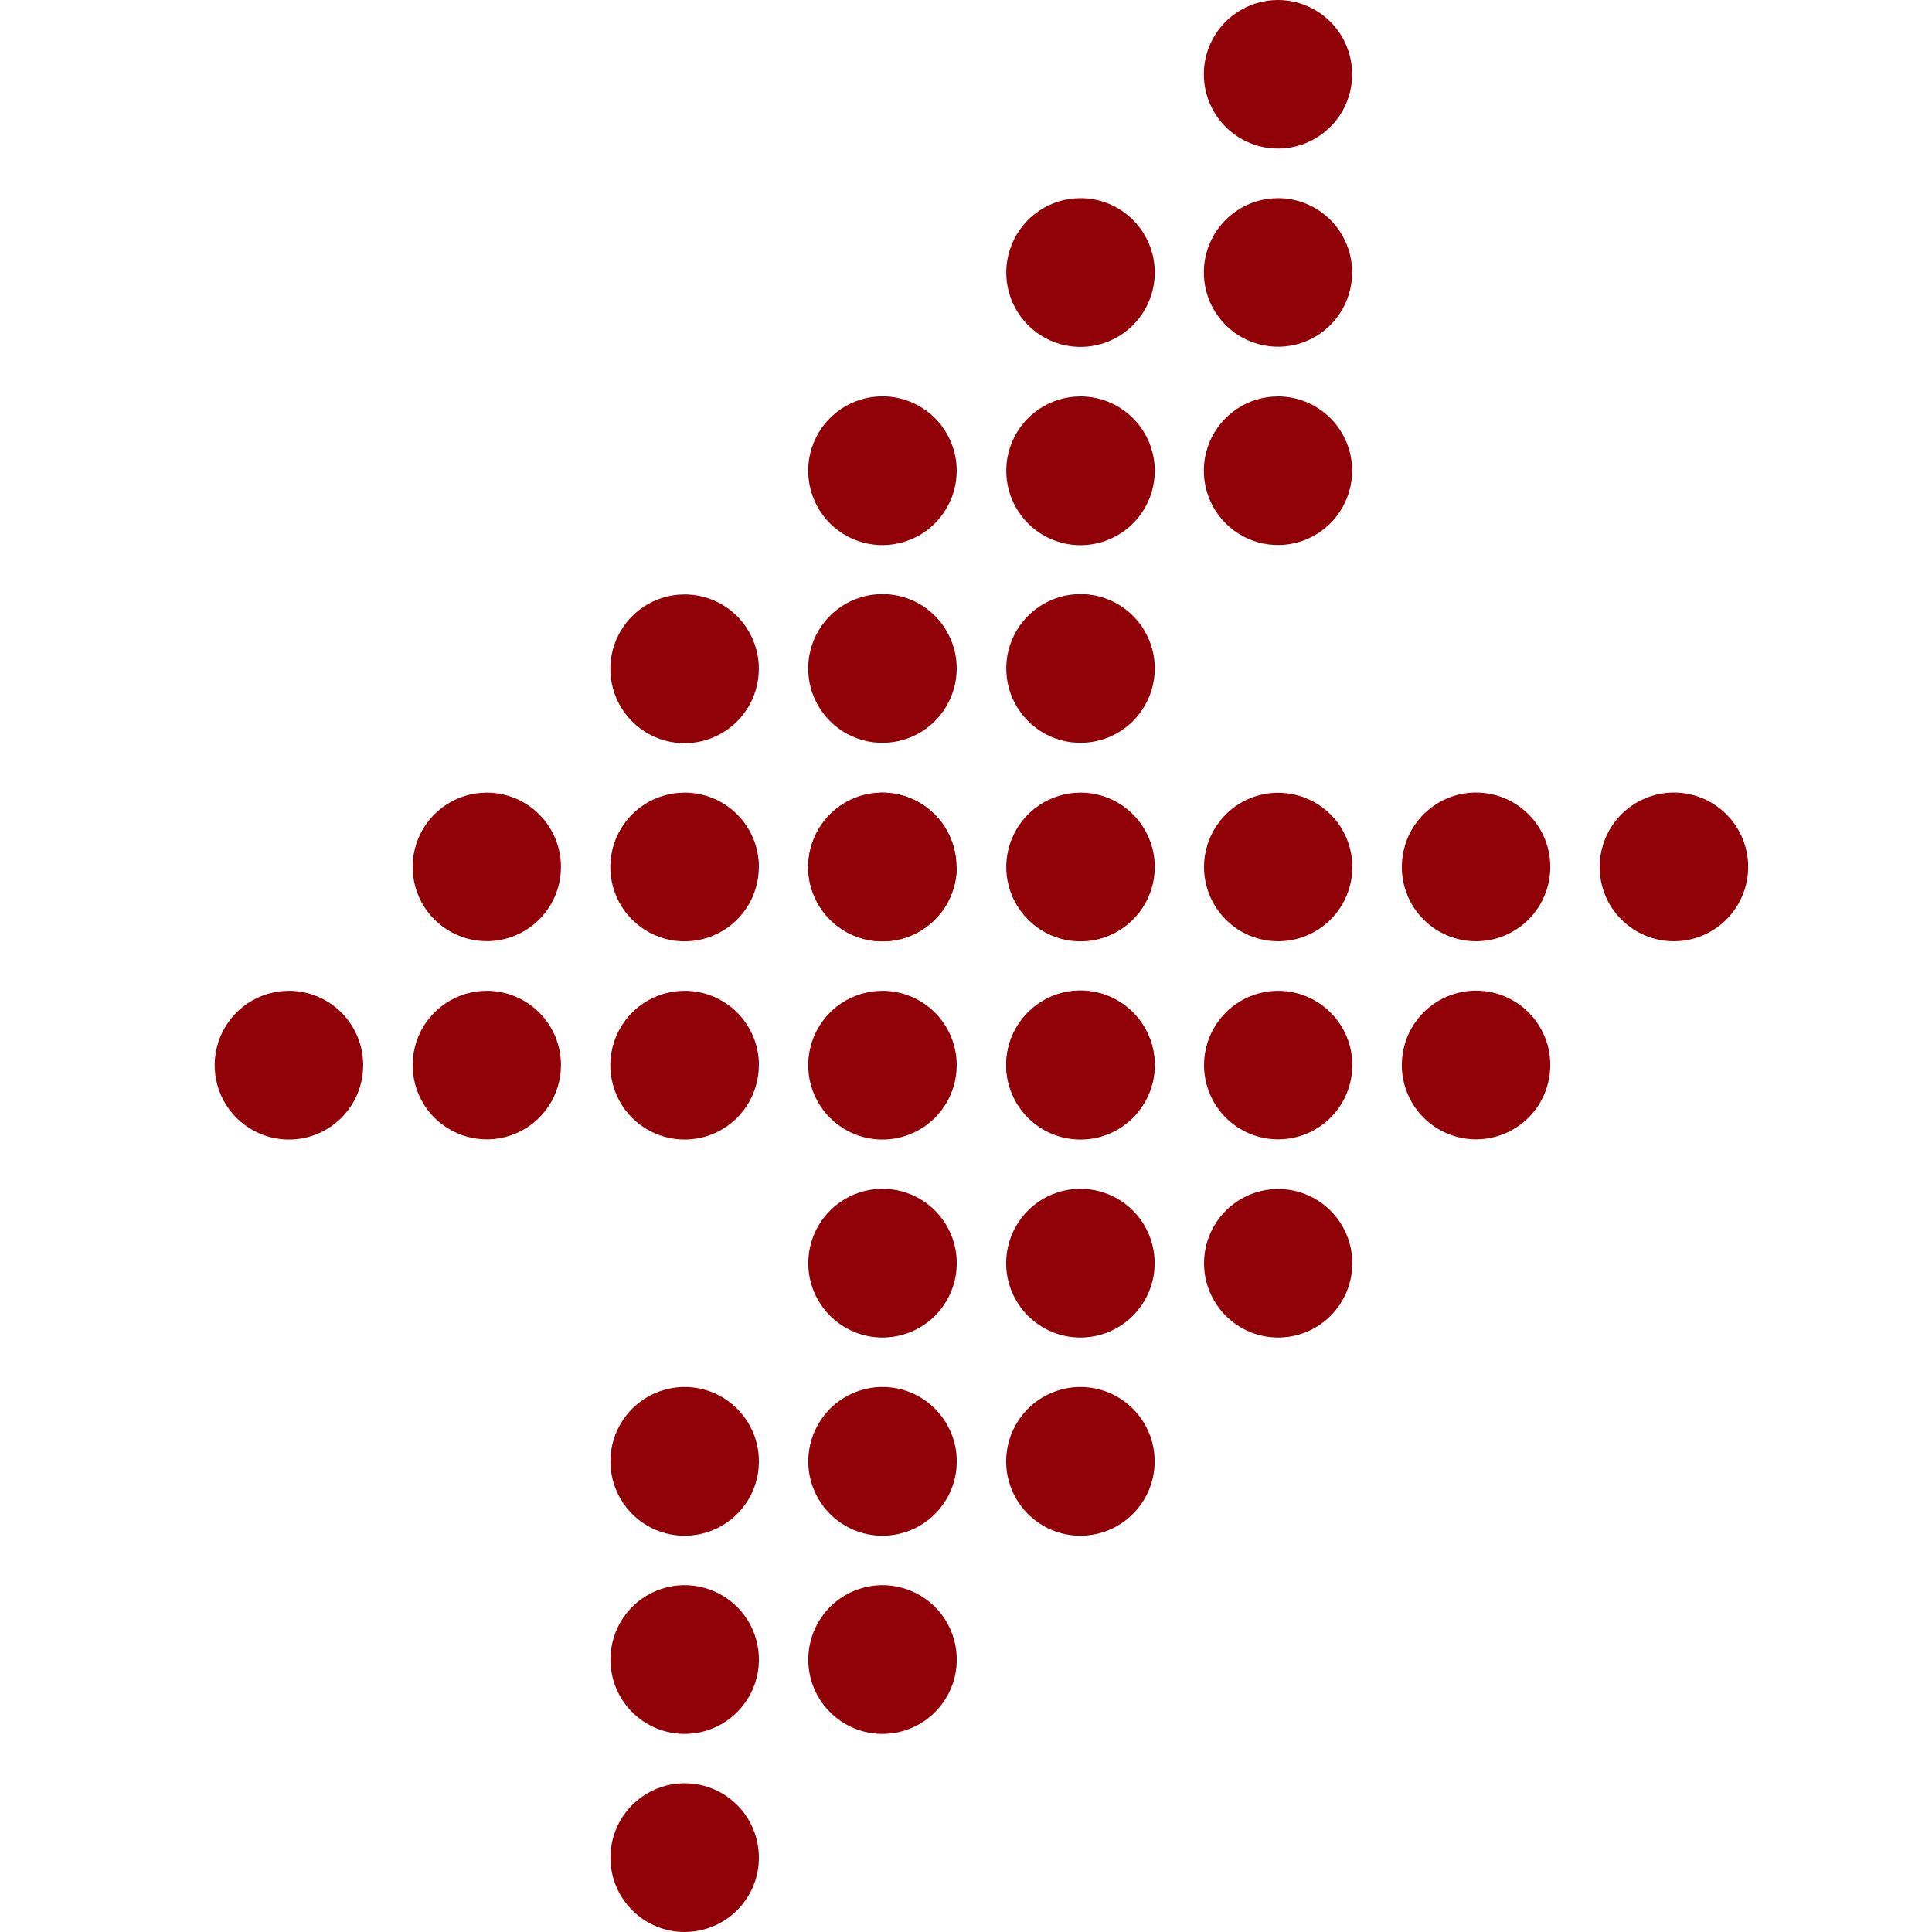
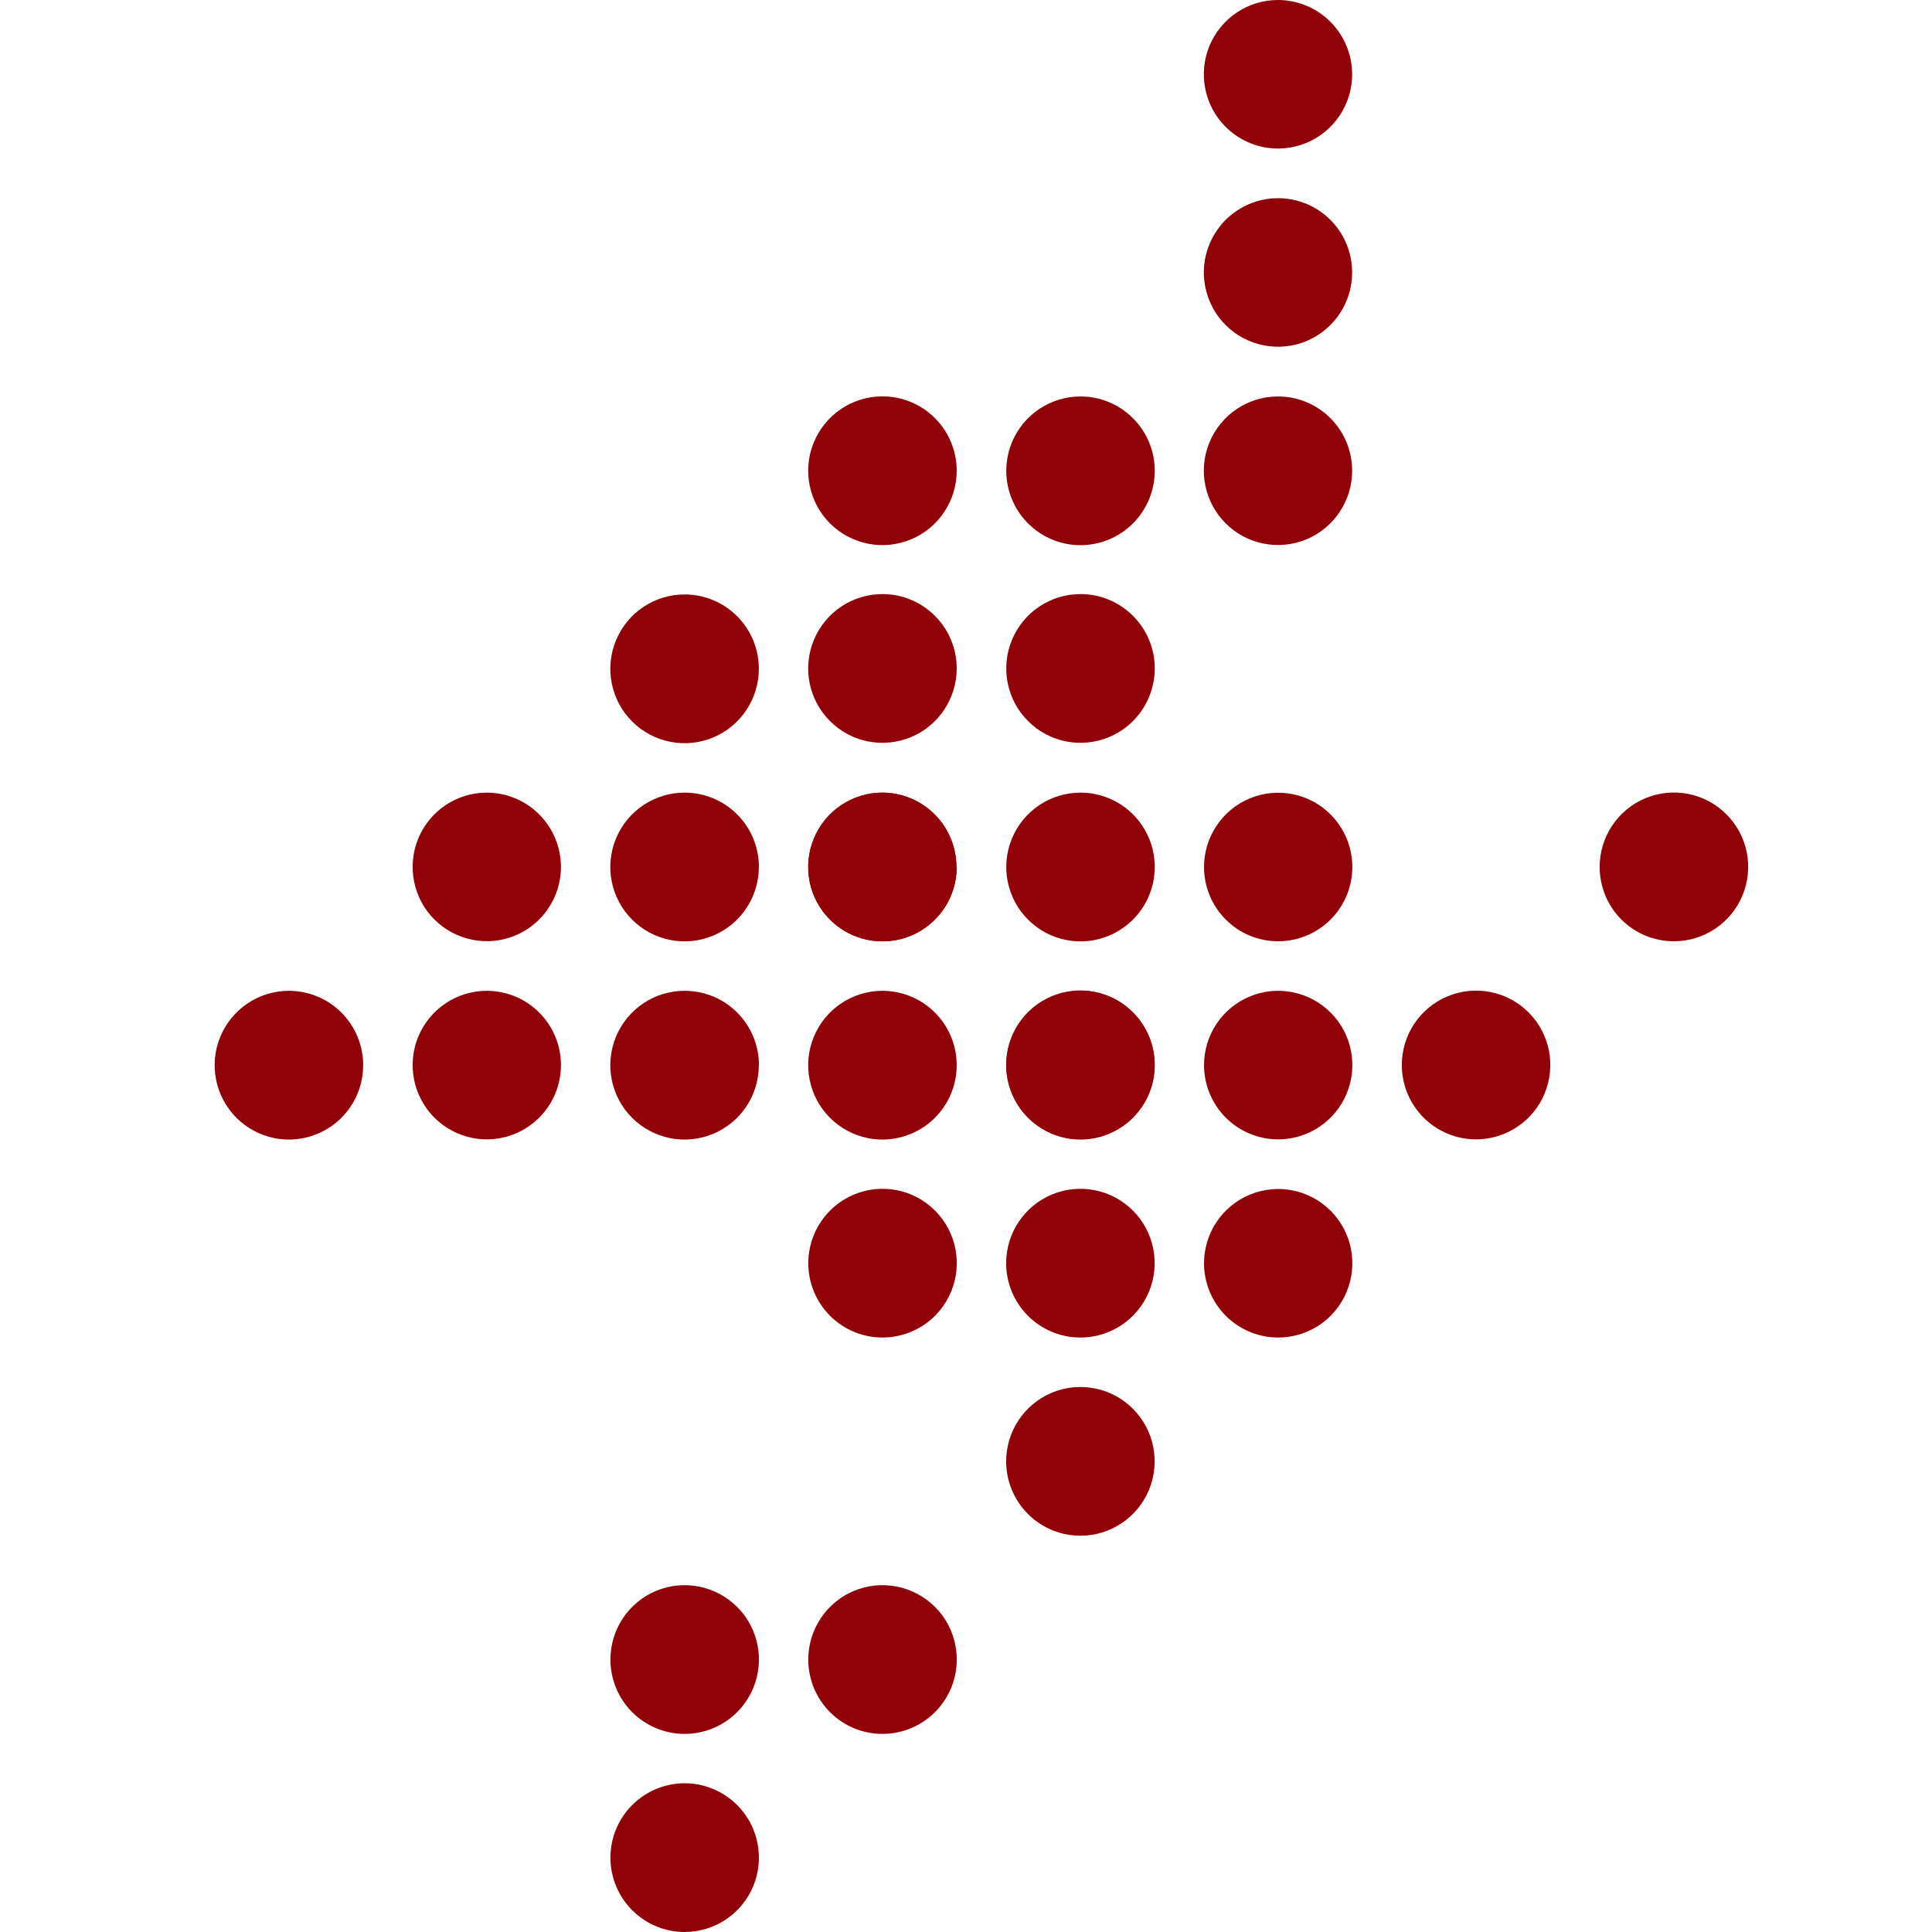
<svg xmlns="http://www.w3.org/2000/svg" width="45" height="45" viewBox="0 0 45 45" fill="none">
  <path d="M31.494 1.73C31.494 2.073 31.393 2.407 31.203 2.692C31.013 2.976 30.743 3.198 30.427 3.329C30.111 3.46 29.764 3.494 29.428 3.427C29.093 3.36 28.785 3.194 28.544 2.952C28.303 2.71 28.138 2.401 28.072 2.065C28.006 1.729 28.041 1.381 28.172 1.065C28.304 0.749 28.526 0.479 28.811 0.289C29.095 0.1 29.43 -0.001 29.771 5.56114e-06C30.229 0.002 30.667 0.185 30.989 0.509C31.312 0.833 31.494 1.272 31.494 1.73Z" fill="#910208" />
  <path d="M31.494 6.346C31.494 6.688 31.393 7.023 31.203 7.307C31.014 7.592 30.744 7.814 30.428 7.945C30.113 8.076 29.765 8.11 29.43 8.043C29.095 7.976 28.787 7.812 28.546 7.57C28.304 7.328 28.14 7.019 28.073 6.684C28.006 6.348 28.04 6 28.171 5.684C28.302 5.368 28.523 5.098 28.807 4.908C29.091 4.717 29.425 4.616 29.767 4.616C30.225 4.616 30.665 4.798 30.989 5.123C31.313 5.447 31.494 5.887 31.494 6.346Z" fill="#910208" />
  <path d="M31.494 10.964C31.494 11.306 31.393 11.641 31.203 11.925C31.014 12.21 30.744 12.432 30.428 12.563C30.113 12.694 29.765 12.728 29.43 12.661C29.095 12.595 28.787 12.43 28.546 12.188C28.304 11.946 28.14 11.637 28.073 11.302C28.006 10.966 28.04 10.618 28.171 10.302C28.302 9.986 28.523 9.716 28.807 9.526C29.091 9.336 29.425 9.234 29.767 9.234C30.225 9.234 30.665 9.416 30.989 9.741C31.313 10.065 31.494 10.505 31.494 10.964Z" fill="#910208" />
  <path d="M22.284 24.808C22.284 25.151 22.183 25.486 21.993 25.771C21.803 26.056 21.533 26.279 21.217 26.41C20.901 26.542 20.553 26.576 20.218 26.51C19.882 26.443 19.574 26.278 19.332 26.036C19.089 25.794 18.924 25.485 18.858 25.149C18.791 24.813 18.825 24.465 18.956 24.148C19.087 23.831 19.308 23.561 19.593 23.37C19.877 23.18 20.212 23.078 20.554 23.078C21.012 23.078 21.452 23.26 21.776 23.584C22.101 23.909 22.283 24.349 22.284 24.808Z" fill="#910208" />
  <path d="M22.284 20.192C22.284 20.535 22.183 20.869 21.994 21.154C21.804 21.44 21.535 21.662 21.219 21.794C20.903 21.925 20.556 21.96 20.22 21.894C19.885 21.828 19.576 21.664 19.334 21.422C19.091 21.181 18.926 20.873 18.858 20.537C18.791 20.201 18.824 19.853 18.954 19.537C19.084 19.22 19.304 18.948 19.588 18.757C19.872 18.566 20.206 18.463 20.547 18.462C21.006 18.462 21.445 18.644 21.77 18.968C22.094 19.293 22.276 19.733 22.277 20.192" fill="#910208" />
-   <path d="M26.897 6.346C26.897 6.689 26.796 7.024 26.606 7.309C26.416 7.594 26.146 7.817 25.83 7.948C25.515 8.08 25.166 8.114 24.831 8.048C24.495 7.981 24.187 7.816 23.945 7.574C23.703 7.332 23.538 7.023 23.471 6.687C23.404 6.351 23.438 6.003 23.569 5.686C23.7 5.369 23.921 5.099 24.206 4.908C24.49 4.718 24.825 4.616 25.167 4.616C25.625 4.616 26.065 4.798 26.389 5.123C26.714 5.447 26.896 5.887 26.897 6.346Z" fill="#910208" />
  <path d="M26.897 10.964C26.897 11.307 26.796 11.642 26.606 11.927C26.416 12.213 26.146 12.435 25.83 12.566C25.515 12.698 25.166 12.732 24.831 12.666C24.495 12.599 24.187 12.434 23.945 12.192C23.703 11.95 23.538 11.641 23.471 11.305C23.404 10.969 23.438 10.621 23.569 10.304C23.7 9.987 23.921 9.717 24.206 9.526C24.49 9.336 24.825 9.234 25.167 9.234C25.625 9.234 26.065 9.416 26.389 9.741C26.714 10.065 26.896 10.505 26.897 10.964Z" fill="#910208" />
  <path d="M26.897 15.569C26.897 15.912 26.795 16.247 26.605 16.532C26.415 16.817 26.145 17.039 25.829 17.17C25.513 17.301 25.165 17.335 24.83 17.269C24.494 17.202 24.186 17.037 23.944 16.794C23.702 16.552 23.537 16.244 23.471 15.908C23.404 15.572 23.438 15.223 23.569 14.907C23.7 14.59 23.922 14.319 24.206 14.129C24.491 13.939 24.825 13.837 25.167 13.837C25.626 13.837 26.066 14.02 26.39 14.345C26.715 14.669 26.897 15.11 26.897 15.569Z" fill="#910208" />
  <path d="M26.897 20.192C26.897 20.535 26.796 20.87 26.606 21.155C26.416 21.44 26.146 21.663 25.83 21.794C25.515 21.926 25.166 21.96 24.831 21.894C24.495 21.827 24.187 21.662 23.945 21.42C23.703 21.178 23.538 20.869 23.471 20.533C23.404 20.197 23.438 19.849 23.569 19.532C23.7 19.215 23.921 18.945 24.206 18.754C24.49 18.564 24.825 18.462 25.167 18.462C25.625 18.462 26.065 18.644 26.389 18.968C26.714 19.293 26.896 19.733 26.897 20.192Z" fill="#910208" />
  <path d="M26.897 24.808C26.897 25.151 26.796 25.486 26.606 25.771C26.416 26.056 26.146 26.279 25.83 26.41C25.515 26.542 25.166 26.576 24.831 26.51C24.495 26.443 24.187 26.278 23.945 26.036C23.703 25.794 23.538 25.485 23.471 25.149C23.404 24.813 23.438 24.465 23.569 24.148C23.7 23.831 23.921 23.561 24.206 23.37C24.49 23.18 24.825 23.078 25.167 23.078C25.625 23.078 26.065 23.26 26.389 23.584C26.714 23.909 26.896 24.349 26.897 24.808Z" fill="#910208" />
  <path d="M22.284 10.964C22.284 11.307 22.182 11.641 21.992 11.926C21.803 12.211 21.533 12.433 21.217 12.564C20.902 12.695 20.554 12.73 20.219 12.664C19.884 12.598 19.575 12.433 19.333 12.192C19.091 11.95 18.926 11.642 18.858 11.306C18.791 10.971 18.824 10.623 18.954 10.306C19.084 9.989 19.305 9.718 19.588 9.527C19.872 9.336 20.205 9.233 20.547 9.232C20.775 9.231 21.001 9.275 21.211 9.362C21.422 9.449 21.613 9.576 21.775 9.737C21.936 9.898 22.064 10.089 22.151 10.3C22.238 10.511 22.284 10.736 22.284 10.964Z" fill="#910208" />
  <path d="M22.284 15.569C22.284 15.912 22.182 16.247 21.992 16.532C21.802 16.817 21.532 17.039 21.216 17.17C20.9 17.301 20.552 17.335 20.216 17.269C19.881 17.202 19.573 17.037 19.331 16.794C19.089 16.552 18.924 16.244 18.857 15.908C18.791 15.572 18.825 15.223 18.956 14.907C19.087 14.59 19.308 14.319 19.593 14.129C19.877 13.939 20.212 13.837 20.554 13.837C21.013 13.837 21.453 14.02 21.777 14.345C22.101 14.669 22.284 15.11 22.284 15.569Z" fill="#910208" />
  <path d="M22.284 20.192C22.284 20.535 22.183 20.869 21.994 21.154C21.804 21.44 21.535 21.662 21.219 21.794C20.903 21.925 20.556 21.96 20.22 21.894C19.885 21.828 19.576 21.664 19.334 21.422C19.091 21.181 18.926 20.873 18.858 20.537C18.791 20.201 18.824 19.853 18.954 19.537C19.084 19.22 19.304 18.948 19.588 18.757C19.872 18.566 20.206 18.463 20.547 18.462C21.006 18.462 21.445 18.644 21.77 18.968C22.094 19.293 22.276 19.733 22.277 20.192" fill="#910208" />
  <path d="M17.675 15.569C17.677 15.912 17.576 16.248 17.387 16.535C17.198 16.821 16.928 17.044 16.612 17.177C16.296 17.309 15.948 17.344 15.611 17.278C15.275 17.212 14.966 17.047 14.724 16.805C14.481 16.562 14.316 16.253 14.249 15.917C14.182 15.58 14.216 15.231 14.348 14.914C14.479 14.597 14.701 14.326 14.986 14.136C15.272 13.946 15.607 13.845 15.949 13.846C16.406 13.846 16.844 14.028 17.167 14.351C17.491 14.674 17.673 15.112 17.675 15.569Z" fill="#910208" />
  <path d="M17.675 20.192C17.675 20.535 17.574 20.87 17.384 21.155C17.194 21.441 16.924 21.663 16.608 21.794C16.291 21.926 15.943 21.96 15.607 21.893C15.272 21.826 14.963 21.661 14.721 21.418C14.479 21.176 14.315 20.867 14.248 20.53C14.182 20.194 14.217 19.845 14.348 19.529C14.48 19.212 14.702 18.942 14.987 18.752C15.272 18.562 15.607 18.461 15.949 18.462C16.407 18.462 16.846 18.645 17.17 18.969C17.494 19.294 17.676 19.733 17.677 20.192" fill="#910208" />
  <path d="M17.675 24.808C17.675 25.151 17.574 25.486 17.384 25.772C17.194 26.057 16.924 26.279 16.608 26.411C16.291 26.542 15.943 26.576 15.607 26.509C15.272 26.442 14.963 26.277 14.721 26.035C14.479 25.792 14.315 25.483 14.248 25.146C14.182 24.81 14.217 24.461 14.348 24.145C14.48 23.828 14.702 23.558 14.987 23.368C15.272 23.178 15.607 23.077 15.949 23.078C16.408 23.078 16.847 23.26 17.171 23.585C17.495 23.909 17.677 24.349 17.677 24.808" fill="#910208" />
  <path d="M13.066 24.808C13.066 25.15 12.965 25.485 12.775 25.769C12.585 26.054 12.315 26.276 11.999 26.407C11.684 26.538 11.336 26.572 11.001 26.505C10.666 26.438 10.358 26.273 10.117 26.032C9.875 25.79 9.711 25.481 9.644 25.146C9.578 24.81 9.612 24.462 9.742 24.146C9.873 23.83 10.095 23.56 10.379 23.369C10.663 23.179 10.997 23.078 11.338 23.078C11.797 23.078 12.236 23.26 12.56 23.585C12.884 23.909 13.066 24.349 13.066 24.808Z" fill="#910208" />
  <path d="M8.459 24.808C8.46 25.151 8.359 25.486 8.169 25.771C7.979 26.056 7.709 26.279 7.393 26.41C7.077 26.542 6.729 26.576 6.394 26.51C6.058 26.443 5.75 26.278 5.507 26.036C5.265 25.794 5.1 25.485 5.033 25.149C4.966 24.813 5.001 24.465 5.131 24.148C5.262 23.831 5.484 23.561 5.768 23.37C6.053 23.18 6.387 23.078 6.73 23.078C7.188 23.078 7.628 23.26 7.952 23.584C8.276 23.909 8.459 24.349 8.459 24.808Z" fill="#910208" />
  <path d="M13.066 20.192C13.066 20.534 12.965 20.869 12.775 21.153C12.585 21.438 12.315 21.66 11.999 21.791C11.684 21.922 11.336 21.956 11.001 21.889C10.666 21.822 10.358 21.657 10.117 21.416C9.875 21.174 9.711 20.865 9.644 20.53C9.578 20.194 9.612 19.846 9.742 19.53C9.873 19.214 10.095 18.944 10.379 18.753C10.663 18.563 10.997 18.462 11.338 18.462C11.796 18.462 12.236 18.645 12.559 18.969C12.883 19.294 13.065 19.733 13.066 20.192Z" fill="#910208" />
  <path d="M14.218 43.27C14.217 42.927 14.318 42.592 14.508 42.307C14.698 42.022 14.968 41.799 15.284 41.668C15.6 41.536 15.948 41.502 16.283 41.568C16.619 41.635 16.927 41.8 17.169 42.042C17.412 42.284 17.577 42.593 17.643 42.929C17.71 43.265 17.676 43.613 17.546 43.93C17.415 44.247 17.193 44.517 16.908 44.708C16.624 44.898 16.289 45 15.947 45C15.489 45 15.049 44.818 14.725 44.493C14.401 44.169 14.218 43.729 14.218 43.27Z" fill="#910208" />
  <path d="M14.218 38.654C14.218 38.311 14.319 37.976 14.509 37.691C14.699 37.406 14.969 37.184 15.285 37.053C15.601 36.922 15.949 36.888 16.285 36.955C16.62 37.022 16.928 37.187 17.17 37.429C17.412 37.671 17.577 37.98 17.644 38.316C17.71 38.652 17.676 39 17.545 39.317C17.414 39.633 17.193 39.904 16.908 40.094C16.624 40.285 16.289 40.386 15.947 40.386C15.489 40.386 15.049 40.204 14.724 39.879C14.4 39.554 14.218 39.113 14.218 38.654Z" fill="#910208" />
-   <path d="M14.218 34.04C14.217 33.697 14.318 33.362 14.508 33.077C14.698 32.792 14.968 32.569 15.284 32.438C15.6 32.306 15.948 32.272 16.283 32.338C16.619 32.405 16.927 32.57 17.169 32.812C17.412 33.054 17.577 33.363 17.643 33.699C17.71 34.035 17.676 34.384 17.546 34.7C17.415 35.017 17.193 35.288 16.908 35.478C16.624 35.669 16.289 35.77 15.947 35.77C15.489 35.77 15.049 35.588 14.725 35.264C14.401 34.939 14.218 34.499 14.218 34.04Z" fill="#910208" />
  <path d="M18.826 38.654C18.826 38.311 18.928 37.976 19.118 37.691C19.308 37.406 19.578 37.184 19.894 37.053C20.21 36.922 20.558 36.888 20.893 36.955C21.229 37.022 21.537 37.187 21.779 37.429C22.021 37.671 22.186 37.98 22.252 38.316C22.319 38.652 22.285 39 22.154 39.317C22.023 39.633 21.801 39.904 21.517 40.094C21.233 40.285 20.898 40.386 20.556 40.386C20.329 40.386 20.104 40.342 19.894 40.255C19.684 40.168 19.493 40.04 19.332 39.879C19.172 39.718 19.044 39.527 18.957 39.317C18.871 39.107 18.826 38.881 18.826 38.654Z" fill="#910208" />
-   <path d="M18.826 34.04C18.826 33.697 18.927 33.362 19.117 33.077C19.307 32.792 19.577 32.569 19.893 32.438C20.209 32.306 20.556 32.272 20.892 32.338C21.228 32.405 21.536 32.57 21.778 32.812C22.02 33.054 22.185 33.363 22.252 33.699C22.319 34.035 22.285 34.384 22.154 34.7C22.023 35.017 21.802 35.288 21.517 35.478C21.233 35.669 20.898 35.77 20.556 35.77C20.098 35.77 19.658 35.588 19.334 35.264C19.009 34.939 18.827 34.499 18.826 34.04Z" fill="#910208" />
  <path d="M18.826 29.424C18.826 29.081 18.927 28.746 19.117 28.461C19.307 28.176 19.577 27.953 19.893 27.822C20.209 27.691 20.556 27.656 20.892 27.722C21.228 27.789 21.536 27.954 21.778 28.196C22.02 28.438 22.185 28.747 22.252 29.083C22.319 29.419 22.285 29.767 22.154 30.084C22.023 30.401 21.802 30.672 21.517 30.862C21.233 31.052 20.898 31.154 20.556 31.154C20.098 31.154 19.658 30.972 19.334 30.648C19.009 30.323 18.827 29.883 18.826 29.424Z" fill="#910208" />
  <path d="M23.435 34.04C23.435 33.697 23.536 33.362 23.726 33.077C23.916 32.791 24.186 32.569 24.502 32.438C24.818 32.306 25.166 32.272 25.502 32.339C25.837 32.405 26.146 32.57 26.388 32.813C26.63 33.055 26.795 33.364 26.861 33.7C26.928 34.037 26.894 34.385 26.762 34.702C26.631 35.018 26.409 35.289 26.124 35.479C25.84 35.669 25.505 35.771 25.163 35.77C24.705 35.77 24.266 35.587 23.942 35.263C23.618 34.938 23.436 34.499 23.435 34.04Z" fill="#910208" />
  <path d="M23.435 29.424C23.435 29.081 23.536 28.746 23.726 28.461C23.916 28.175 24.186 27.953 24.502 27.822C24.818 27.69 25.166 27.656 25.502 27.723C25.837 27.789 26.146 27.954 26.388 28.197C26.63 28.439 26.795 28.748 26.861 29.084C26.928 29.421 26.894 29.769 26.762 30.086C26.631 30.402 26.409 30.673 26.124 30.863C25.84 31.053 25.505 31.155 25.163 31.154C24.705 31.154 24.266 30.971 23.942 30.647C23.618 30.323 23.436 29.883 23.435 29.424Z" fill="#910208" />
  <path d="M23.435 24.808C23.434 24.465 23.534 24.129 23.724 23.843C23.913 23.558 24.183 23.335 24.499 23.203C24.815 23.071 25.163 23.035 25.499 23.102C25.835 23.168 26.144 23.333 26.386 23.575C26.629 23.817 26.794 24.126 26.861 24.462C26.928 24.799 26.894 25.148 26.763 25.465C26.632 25.781 26.41 26.052 26.125 26.242C25.84 26.433 25.505 26.534 25.163 26.534C24.704 26.534 24.265 26.352 23.941 26.027C23.617 25.703 23.435 25.262 23.435 24.804" fill="#910208" />
  <path d="M28.044 29.424C28.044 29.082 28.145 28.747 28.335 28.463C28.525 28.178 28.795 27.956 29.11 27.826C29.426 27.695 29.773 27.66 30.108 27.727C30.444 27.794 30.751 27.959 30.993 28.201C31.235 28.442 31.399 28.751 31.466 29.087C31.532 29.422 31.498 29.77 31.367 30.086C31.237 30.402 31.015 30.672 30.731 30.863C30.447 31.053 30.113 31.154 29.771 31.154C29.313 31.154 28.874 30.971 28.55 30.647C28.227 30.322 28.044 29.883 28.044 29.424Z" fill="#910208" />
  <path d="M28.044 24.808C28.044 24.466 28.145 24.131 28.335 23.847C28.525 23.562 28.795 23.34 29.11 23.21C29.426 23.078 29.773 23.044 30.108 23.111C30.444 23.178 30.751 23.343 30.993 23.585C31.235 23.826 31.399 24.135 31.466 24.471C31.532 24.806 31.498 25.154 31.367 25.47C31.237 25.786 31.015 26.056 30.731 26.247C30.447 26.437 30.113 26.538 29.771 26.538C29.313 26.538 28.874 26.356 28.55 26.032C28.226 25.707 28.044 25.267 28.044 24.808Z" fill="#910208" />
  <path d="M28.044 20.192C28.044 19.85 28.146 19.516 28.336 19.232C28.526 18.947 28.796 18.726 29.112 18.595C29.428 18.465 29.775 18.431 30.11 18.498C30.445 18.565 30.752 18.73 30.994 18.972C31.235 19.214 31.399 19.522 31.466 19.858C31.532 20.193 31.498 20.541 31.367 20.857C31.236 21.173 31.015 21.443 30.731 21.633C30.447 21.823 30.113 21.924 29.771 21.924C29.544 21.924 29.32 21.88 29.11 21.793C28.9 21.706 28.709 21.578 28.549 21.417C28.389 21.256 28.262 21.065 28.175 20.855C28.088 20.645 28.044 20.419 28.044 20.192Z" fill="#910208" />
-   <path d="M32.651 20.192C32.651 19.849 32.752 19.514 32.942 19.229C33.132 18.945 33.402 18.723 33.718 18.591C34.034 18.46 34.382 18.426 34.718 18.493C35.053 18.56 35.361 18.725 35.603 18.967C35.845 19.209 36.01 19.518 36.077 19.854C36.143 20.19 36.109 20.538 35.978 20.855C35.847 21.171 35.626 21.442 35.341 21.632C35.057 21.823 34.722 21.924 34.38 21.924C33.921 21.924 33.482 21.742 33.157 21.417C32.833 21.092 32.651 20.651 32.651 20.192Z" fill="#910208" />
  <path d="M37.259 20.192C37.259 19.849 37.361 19.514 37.551 19.229C37.741 18.944 38.011 18.722 38.328 18.591C38.644 18.46 38.992 18.426 39.327 18.493C39.663 18.56 39.971 18.725 40.213 18.968C40.455 19.21 40.619 19.519 40.686 19.855C40.752 20.191 40.718 20.54 40.586 20.856C40.455 21.173 40.233 21.443 39.948 21.633C39.664 21.823 39.329 21.925 38.987 21.924C38.76 21.924 38.535 21.879 38.325 21.792C38.115 21.705 37.925 21.578 37.764 21.417C37.604 21.256 37.477 21.065 37.39 20.855C37.304 20.644 37.259 20.419 37.259 20.192Z" fill="#910208" />
  <path d="M32.651 24.808C32.65 24.465 32.751 24.13 32.941 23.845C33.131 23.56 33.401 23.337 33.717 23.206C34.033 23.074 34.381 23.04 34.716 23.106C35.052 23.173 35.36 23.338 35.603 23.58C35.845 23.822 36.01 24.131 36.077 24.467C36.143 24.803 36.109 25.151 35.978 25.468C35.848 25.785 35.626 26.055 35.341 26.246C35.057 26.436 34.722 26.538 34.38 26.538C33.922 26.538 33.482 26.356 33.158 26.031C32.834 25.707 32.651 25.267 32.651 24.808Z" fill="#910208" />
</svg>